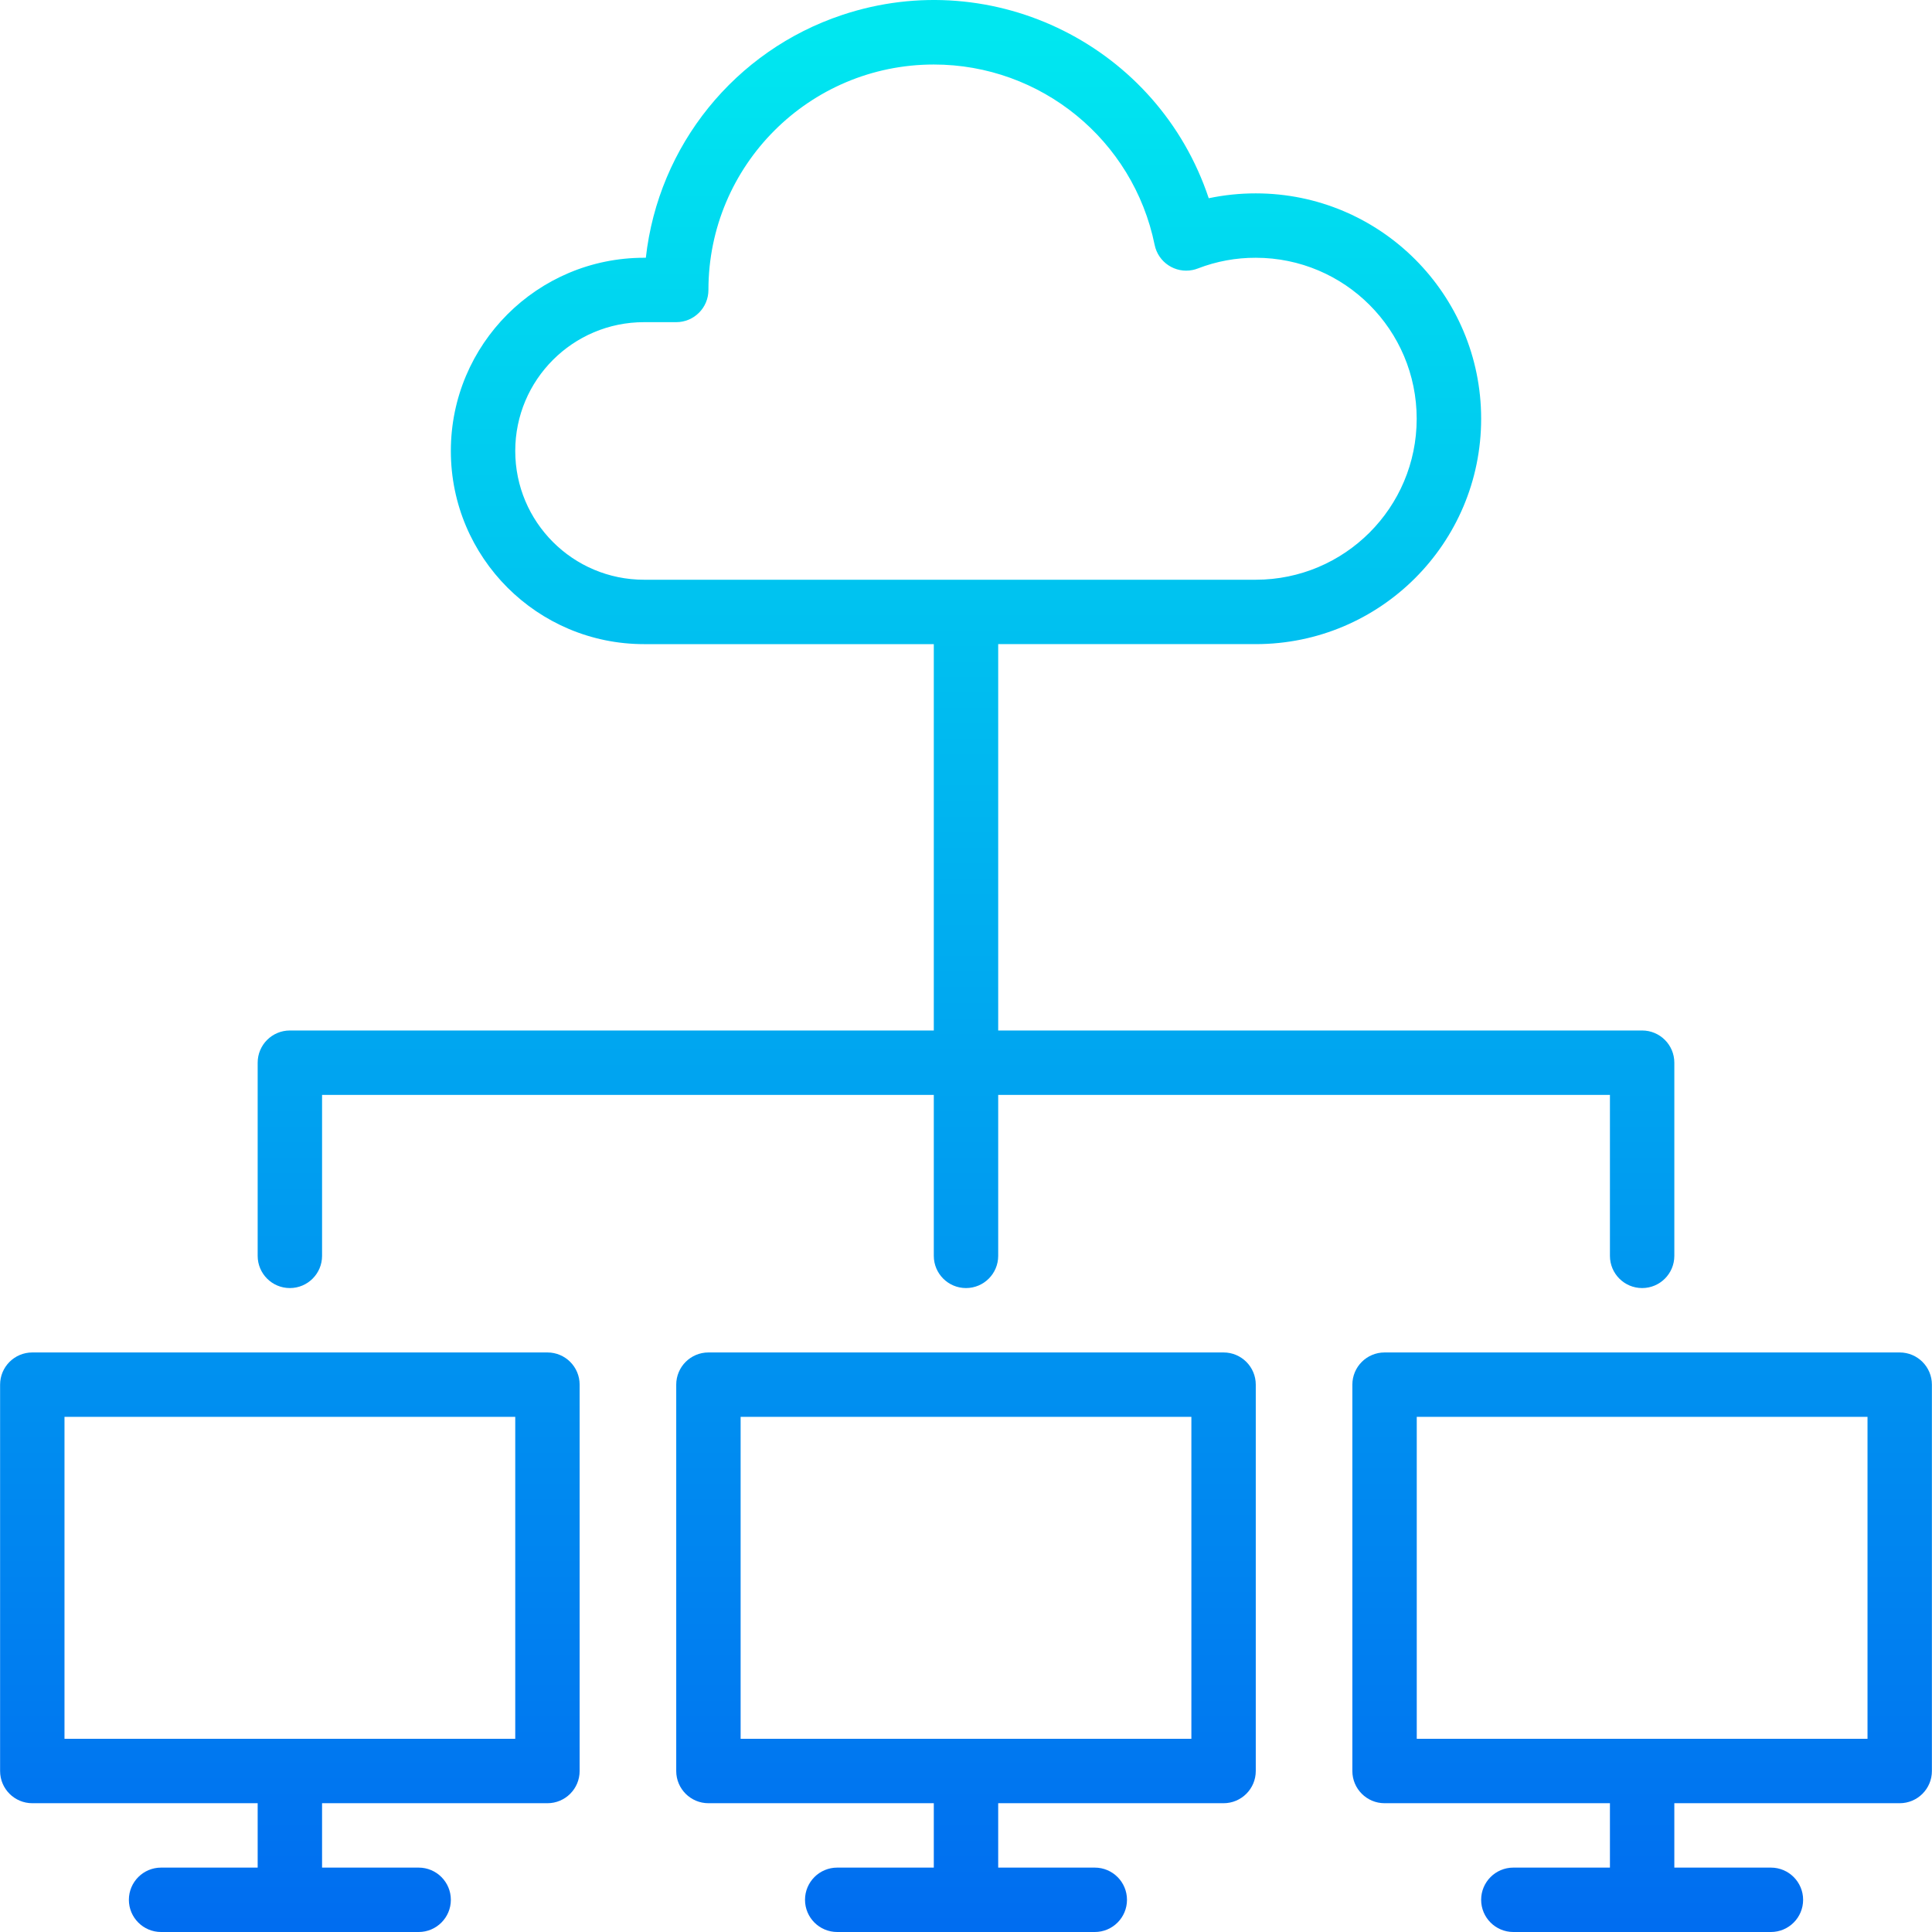
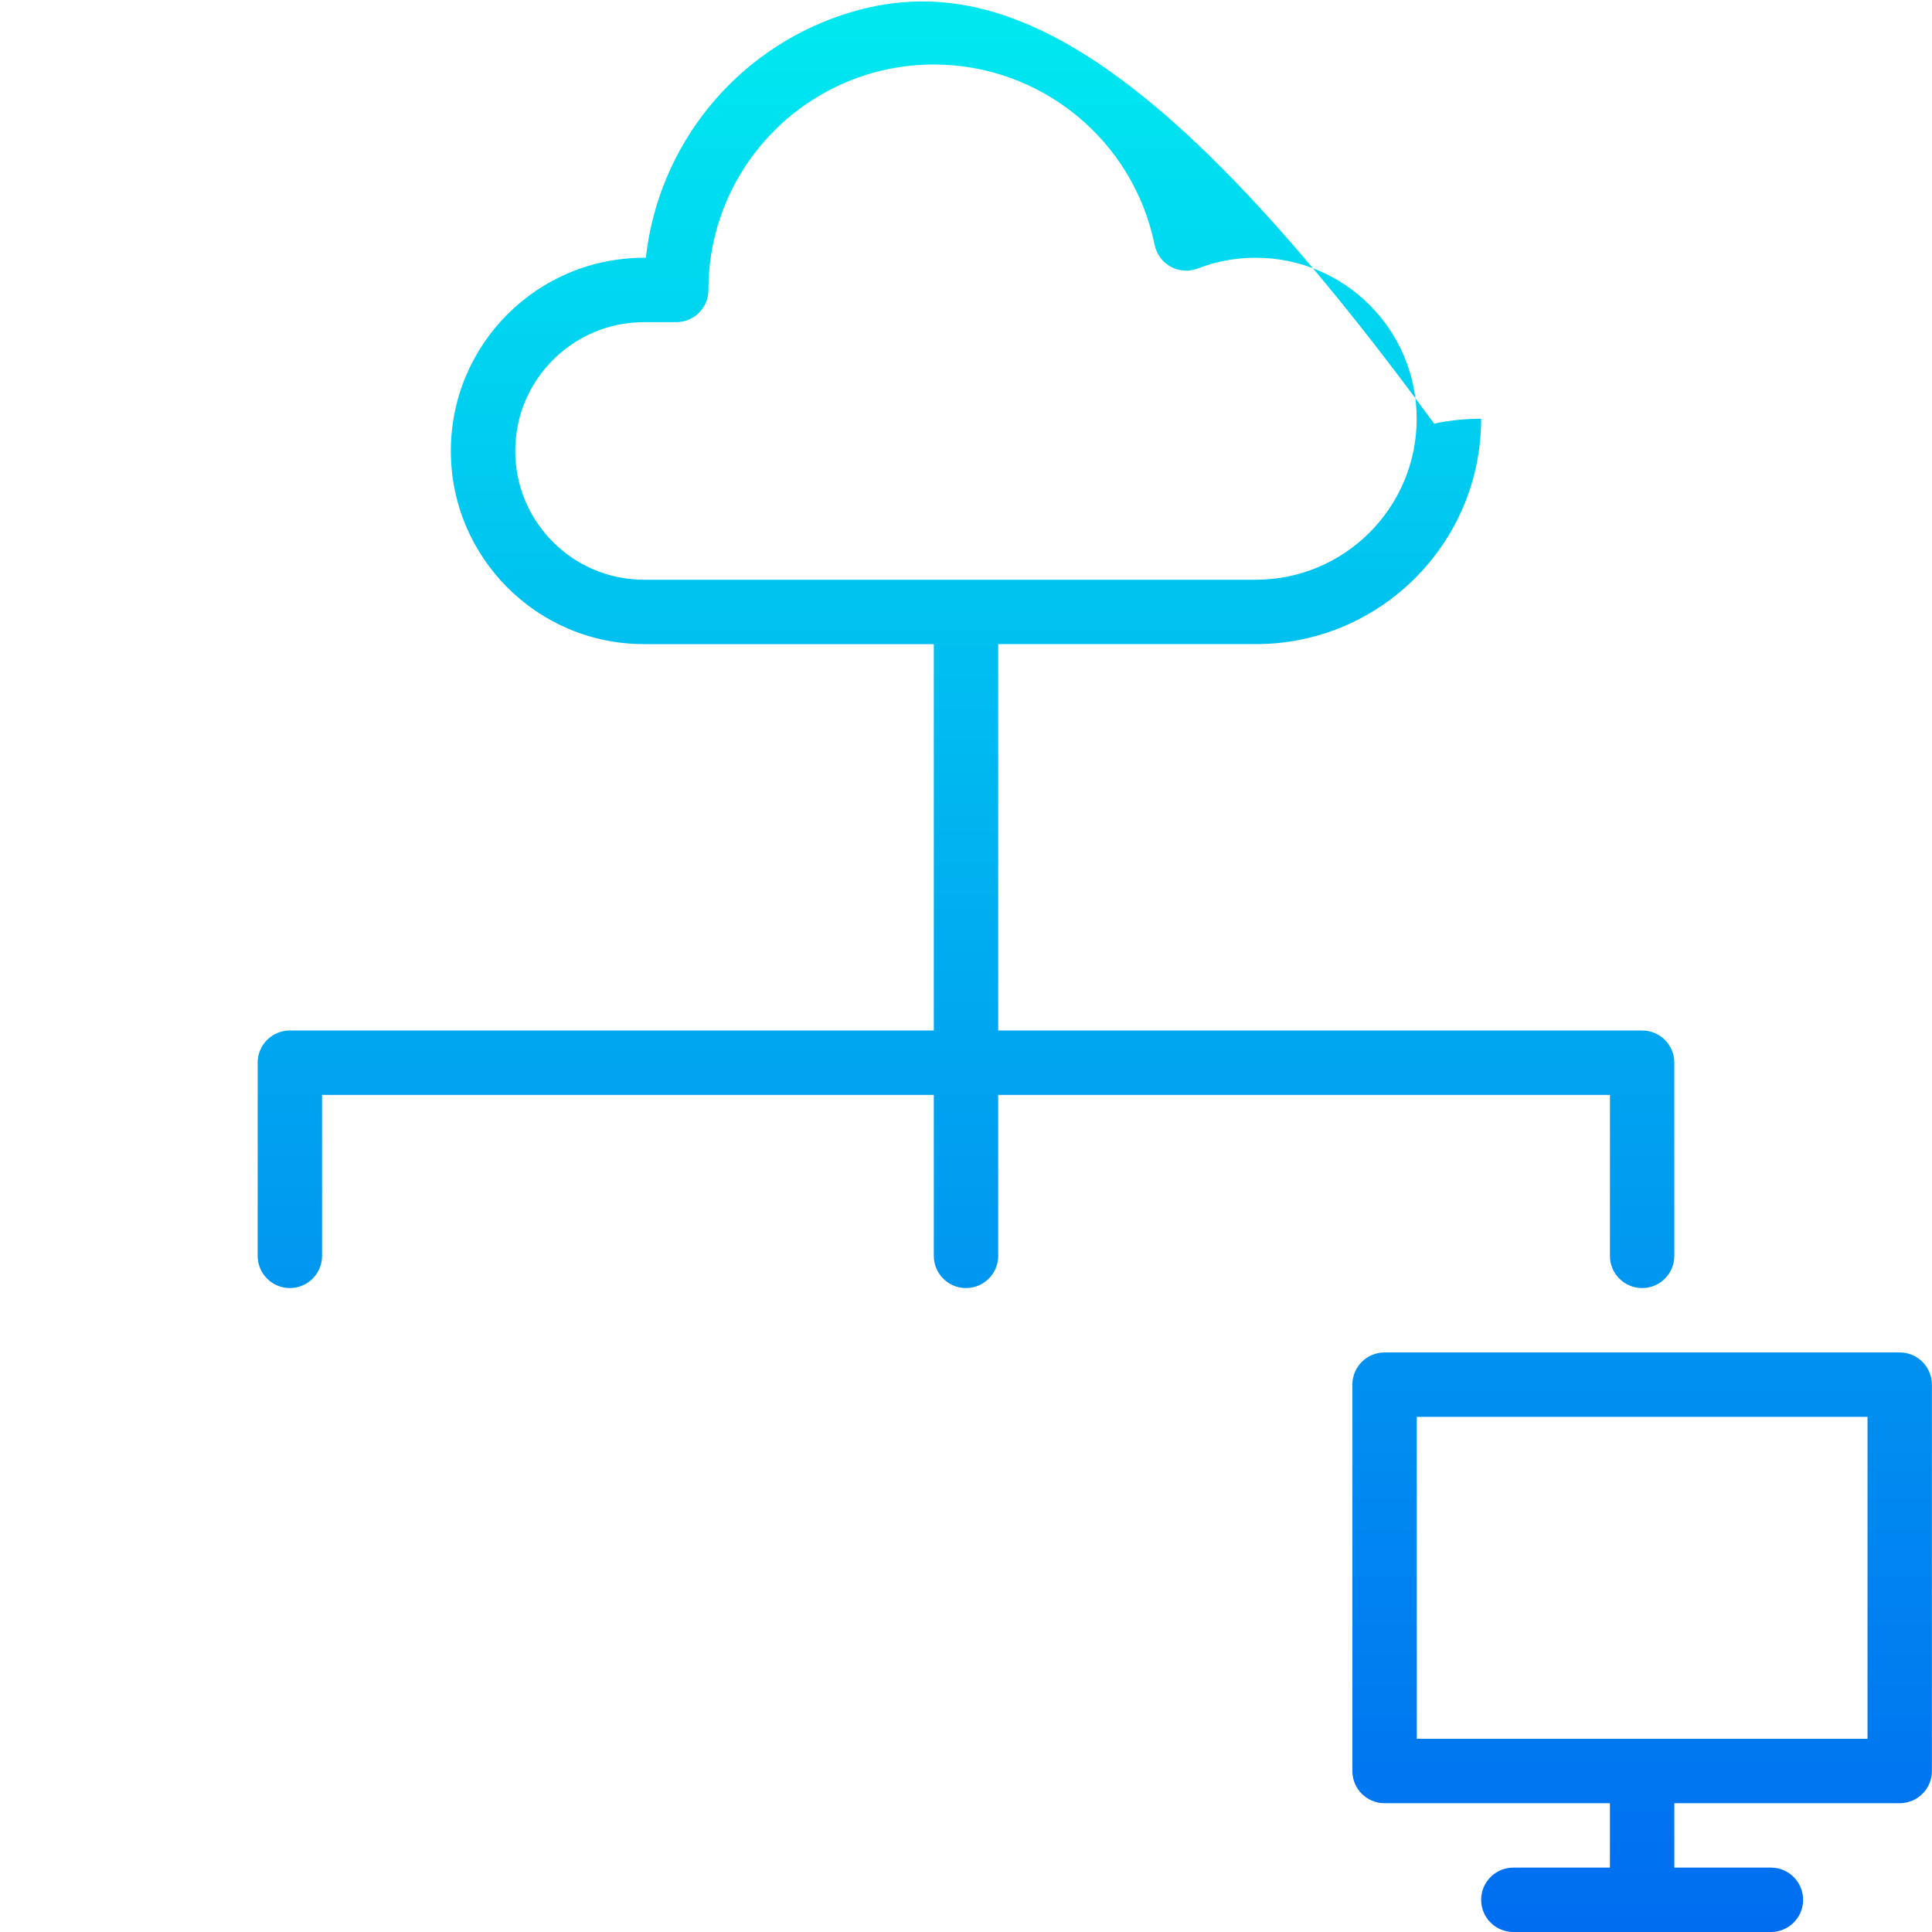
<svg xmlns="http://www.w3.org/2000/svg" id="Capa_1" x="0px" y="0px" viewBox="0 0 480.048 480.048" style="enable-background:new 0 0 480.048 480.048;" xml:space="preserve">
  <linearGradient id="SVGID_1_" gradientUnits="userSpaceOnUse" x1="-47.851" y1="557.86" x2="-47.851" y2="616.653" gradientTransform="matrix(8 0 0 -8 454.833 4941.429)">
    <stop offset="0" style="stop-color:#006DF0" />
    <stop offset="1" style="stop-color:#00E7F0" />
  </linearGradient>
-   <path style="fill:url(#SVGID_1_);" d="M136.024,336.048h-128c-4.418,0-8,3.582-8,8v96c0,4.418,3.582,8,8,8h56v16h-24 c-4.418,0-8,3.582-8,8s3.582,8,8,8h64c4.418,0,8-3.582,8-8s-3.582-8-8-8h-24v-16h56c4.418,0,8-3.582,8-8v-96 C144.024,339.629,140.442,336.048,136.024,336.048z M128.024,432.048h-112v-80h112V432.048z" />
  <g>
    <linearGradient id="SVGID_2_" gradientUnits="userSpaceOnUse" x1="-26.851" y1="557.86" x2="-26.851" y2="616.653" gradientTransform="matrix(8 0 0 -8 454.833 4941.429)">
      <stop offset="0" style="stop-color:#006DF0" />
      <stop offset="1" style="stop-color:#00E7F0" />
    </linearGradient>
-     <path style="fill:url(#SVGID_2_);" d="M304.024,336.048h-128c-4.418,0-8,3.582-8,8v96c0,4.418,3.582,8,8,8h56v16h-24  c-4.418,0-8,3.582-8,8s3.582,8,8,8h64c4.418,0,8-3.582,8-8s-3.582-8-8-8h-24v-16h56c4.418,0,8-3.582,8-8v-96  C312.024,339.629,308.442,336.048,304.024,336.048z M296.024,432.048h-112v-80h112V432.048z" />
    <linearGradient id="SVGID_3_" gradientUnits="userSpaceOnUse" x1="-5.851" y1="557.86" x2="-5.851" y2="616.653" gradientTransform="matrix(8 0 0 -8 454.833 4941.429)">
      <stop offset="0" style="stop-color:#006DF0" />
      <stop offset="1" style="stop-color:#00E7F0" />
    </linearGradient>
    <path style="fill:url(#SVGID_3_);" d="M472.024,336.048h-128c-4.418,0-8,3.582-8,8v96c0,4.418,3.582,8,8,8h56v16h-24  c-4.418,0-8,3.582-8,8s3.582,8,8,8h64c4.418,0,8-3.582,8-8s-3.582-8-8-8h-24v-16h56c4.418,0,8-3.582,8-8v-96  C480.024,339.629,476.442,336.048,472.024,336.048z M464.024,432.048h-112v-80h112V432.048z" />
    <linearGradient id="SVGID_4_" gradientUnits="userSpaceOnUse" x1="-26.851" y1="557.86" x2="-26.851" y2="616.653" gradientTransform="matrix(8 0 0 -8 454.833 4941.429)">
      <stop offset="0" style="stop-color:#006DF0" />
      <stop offset="1" style="stop-color:#00E7F0" />
    </linearGradient>
-     <path style="fill:url(#SVGID_4_);" d="M72.024,320.048c4.418,0,8-3.582,8-8v-40h152v40c0,4.418,3.582,8,8,8s8-3.582,8-8v-40h152v40  c0,4.418,3.582,8,8,8s8-3.582,8-8v-48c0-4.418-3.582-8-8-8h-160v-96h64c30.928,0,56-25.072,56-56s-25.072-56-56-56  c-3.927-0.002-7.844,0.402-11.688,1.208C287.764,11.531,246.99-8.859,209.265,3.713c-26.637,8.877-45.685,32.43-48.793,60.335  h-0.448c-26.51,0-48,21.49-48,48s21.49,48,48,48h72v96h-160c-4.418,0-8,3.582-8,8v48C64.024,316.466,67.606,320.048,72.024,320.048  L72.024,320.048z M128.024,112.048c0-17.673,14.327-32,32-32h8c4.418,0,8-3.582,8-8c-0.009-30.928,25.055-56.008,55.983-56.017  c26.624-0.008,49.572,18.73,54.889,44.817c0.882,4.329,5.107,7.123,9.437,6.241c0.446-0.091,0.883-0.22,1.307-0.385  c4.587-1.774,9.466-2.675,14.384-2.656c22.091,0.01,39.992,17.926,39.983,40.017c-0.01,22.078-17.905,39.973-39.983,39.983h-152  C142.351,144.048,128.024,129.721,128.024,112.048z" />
+     <path style="fill:url(#SVGID_4_);" d="M72.024,320.048c4.418,0,8-3.582,8-8v-40h152v40c0,4.418,3.582,8,8,8s8-3.582,8-8v-40h152v40  c0,4.418,3.582,8,8,8s8-3.582,8-8v-48c0-4.418-3.582-8-8-8h-160v-96h64c30.928,0,56-25.072,56-56c-3.927-0.002-7.844,0.402-11.688,1.208C287.764,11.531,246.99-8.859,209.265,3.713c-26.637,8.877-45.685,32.43-48.793,60.335  h-0.448c-26.51,0-48,21.49-48,48s21.49,48,48,48h72v96h-160c-4.418,0-8,3.582-8,8v48C64.024,316.466,67.606,320.048,72.024,320.048  L72.024,320.048z M128.024,112.048c0-17.673,14.327-32,32-32h8c4.418,0,8-3.582,8-8c-0.009-30.928,25.055-56.008,55.983-56.017  c26.624-0.008,49.572,18.73,54.889,44.817c0.882,4.329,5.107,7.123,9.437,6.241c0.446-0.091,0.883-0.22,1.307-0.385  c4.587-1.774,9.466-2.675,14.384-2.656c22.091,0.01,39.992,17.926,39.983,40.017c-0.01,22.078-17.905,39.973-39.983,39.983h-152  C142.351,144.048,128.024,129.721,128.024,112.048z" />
  </g>
  <g />
  <g />
  <g />
  <g />
  <g />
  <g />
  <g />
  <g />
  <g />
  <g />
  <g />
  <g />
  <g />
  <g />
  <g />
</svg>